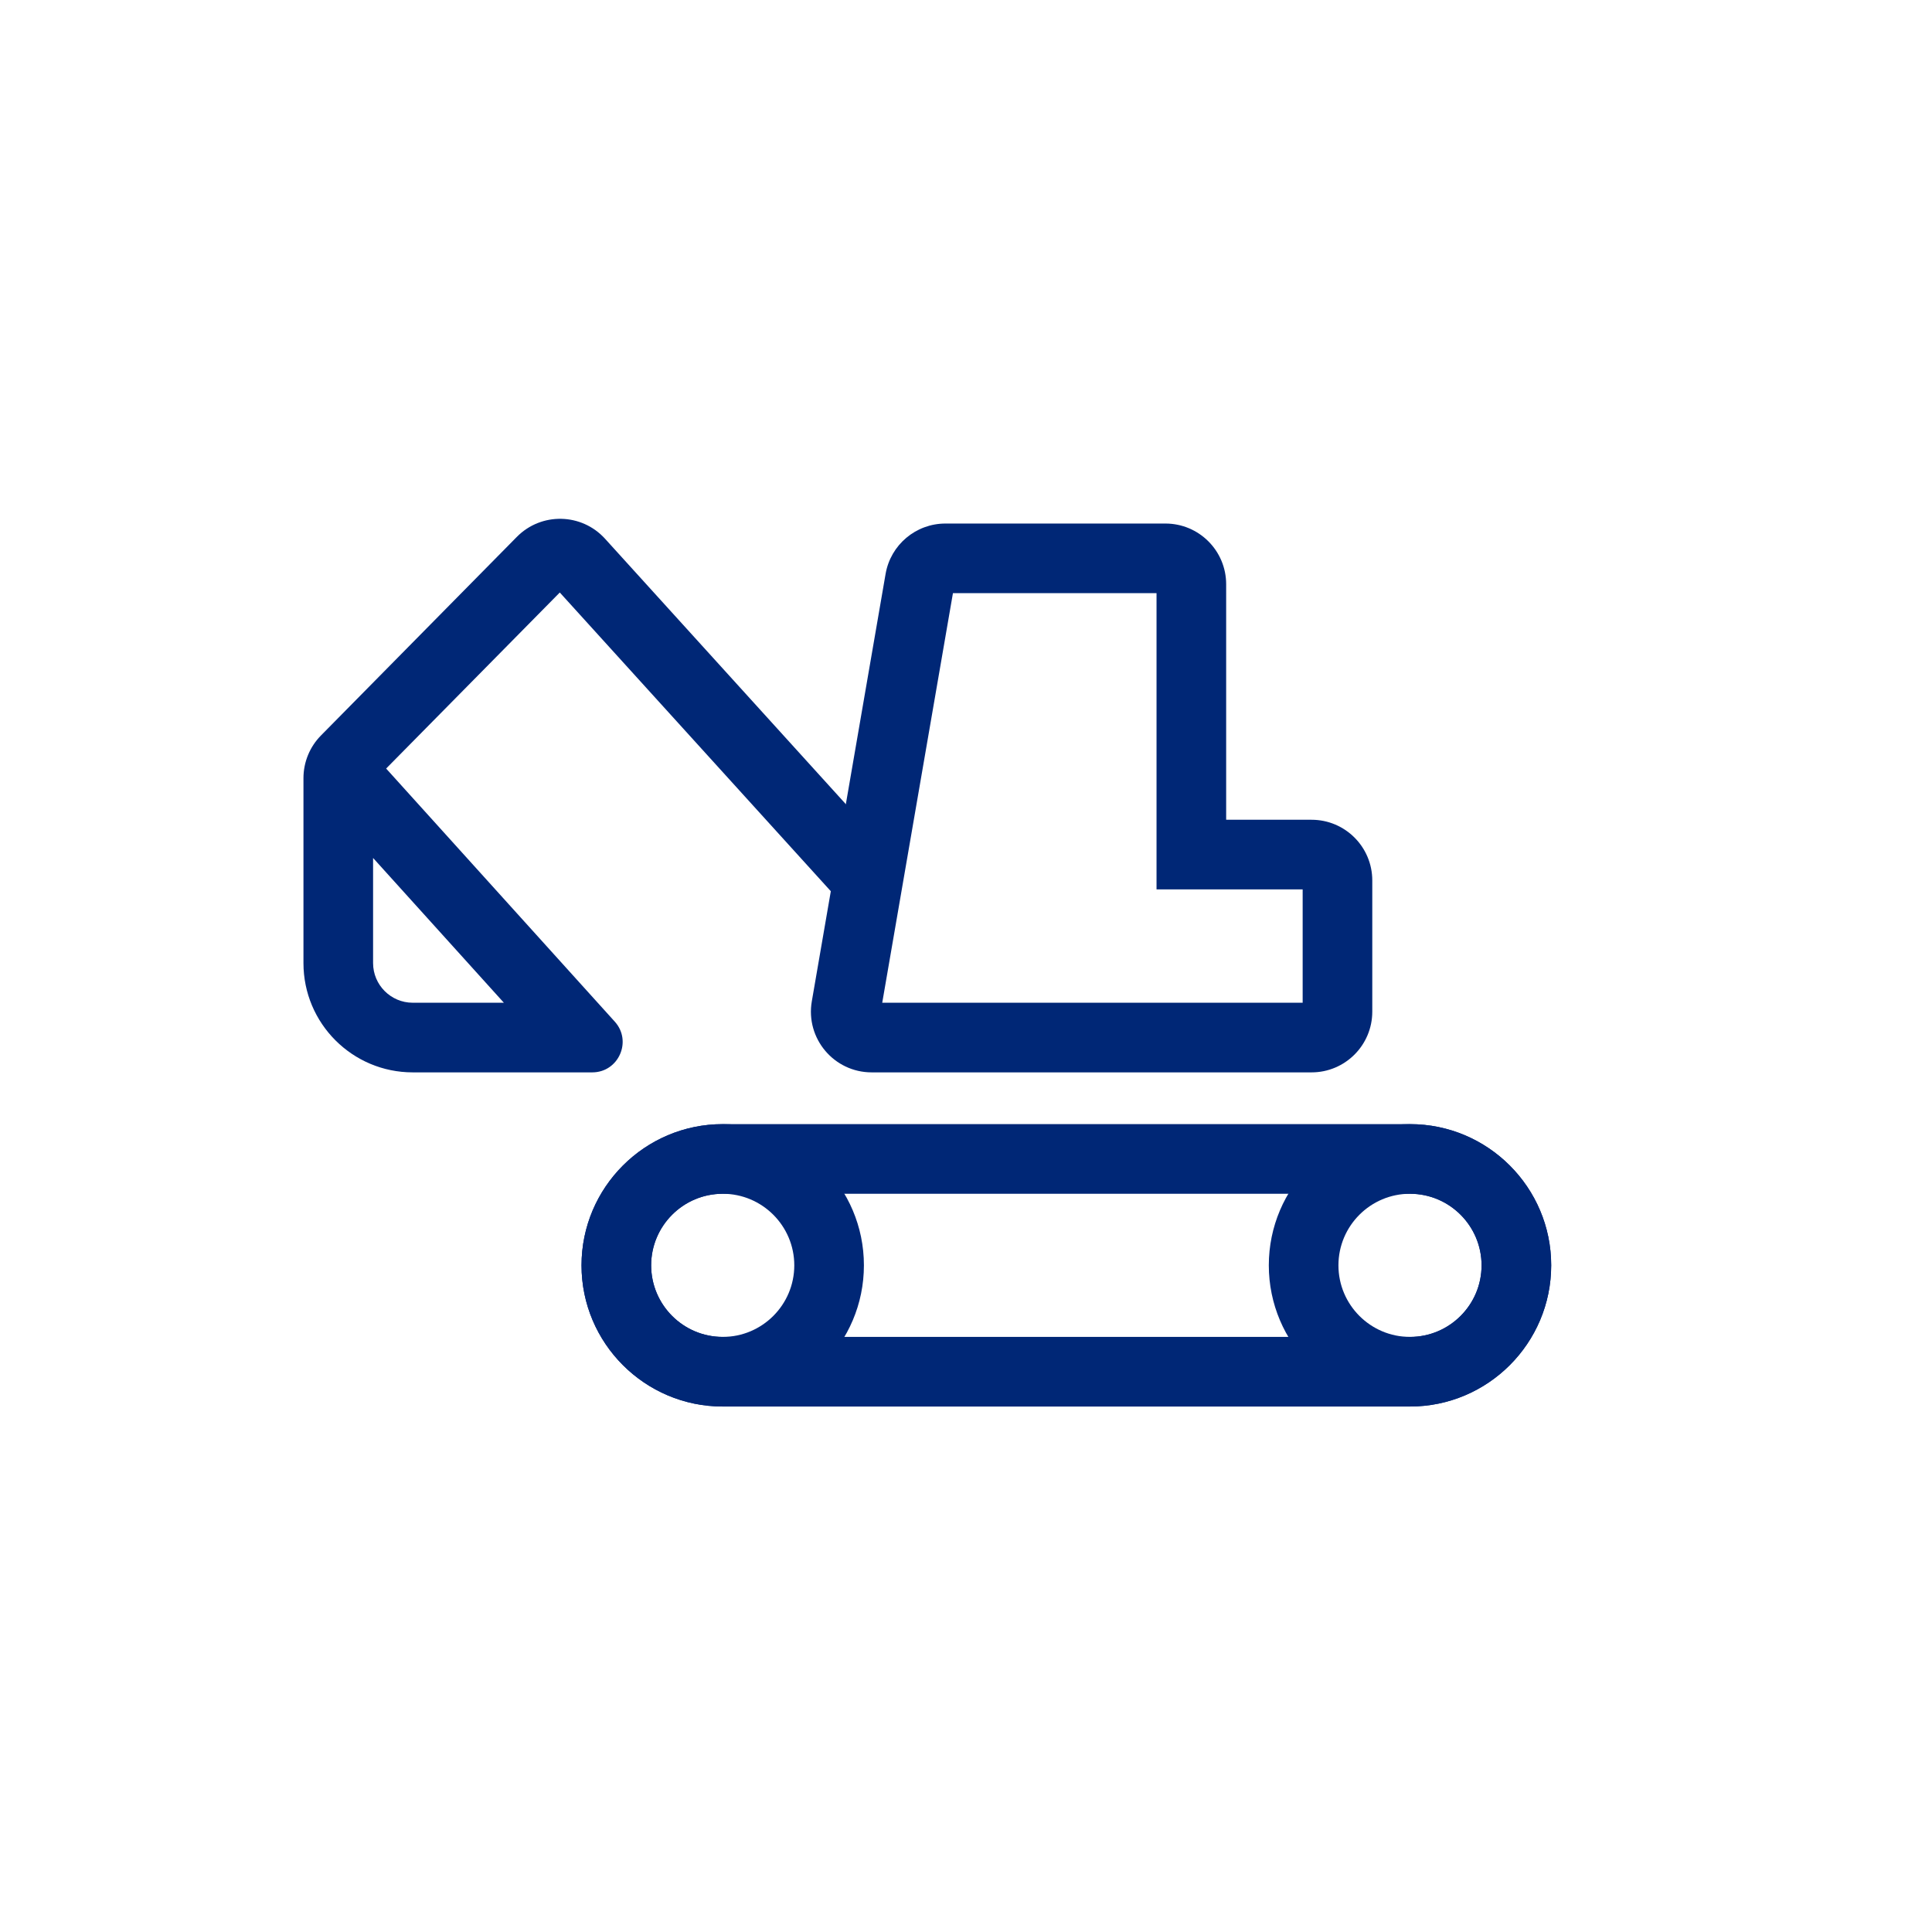
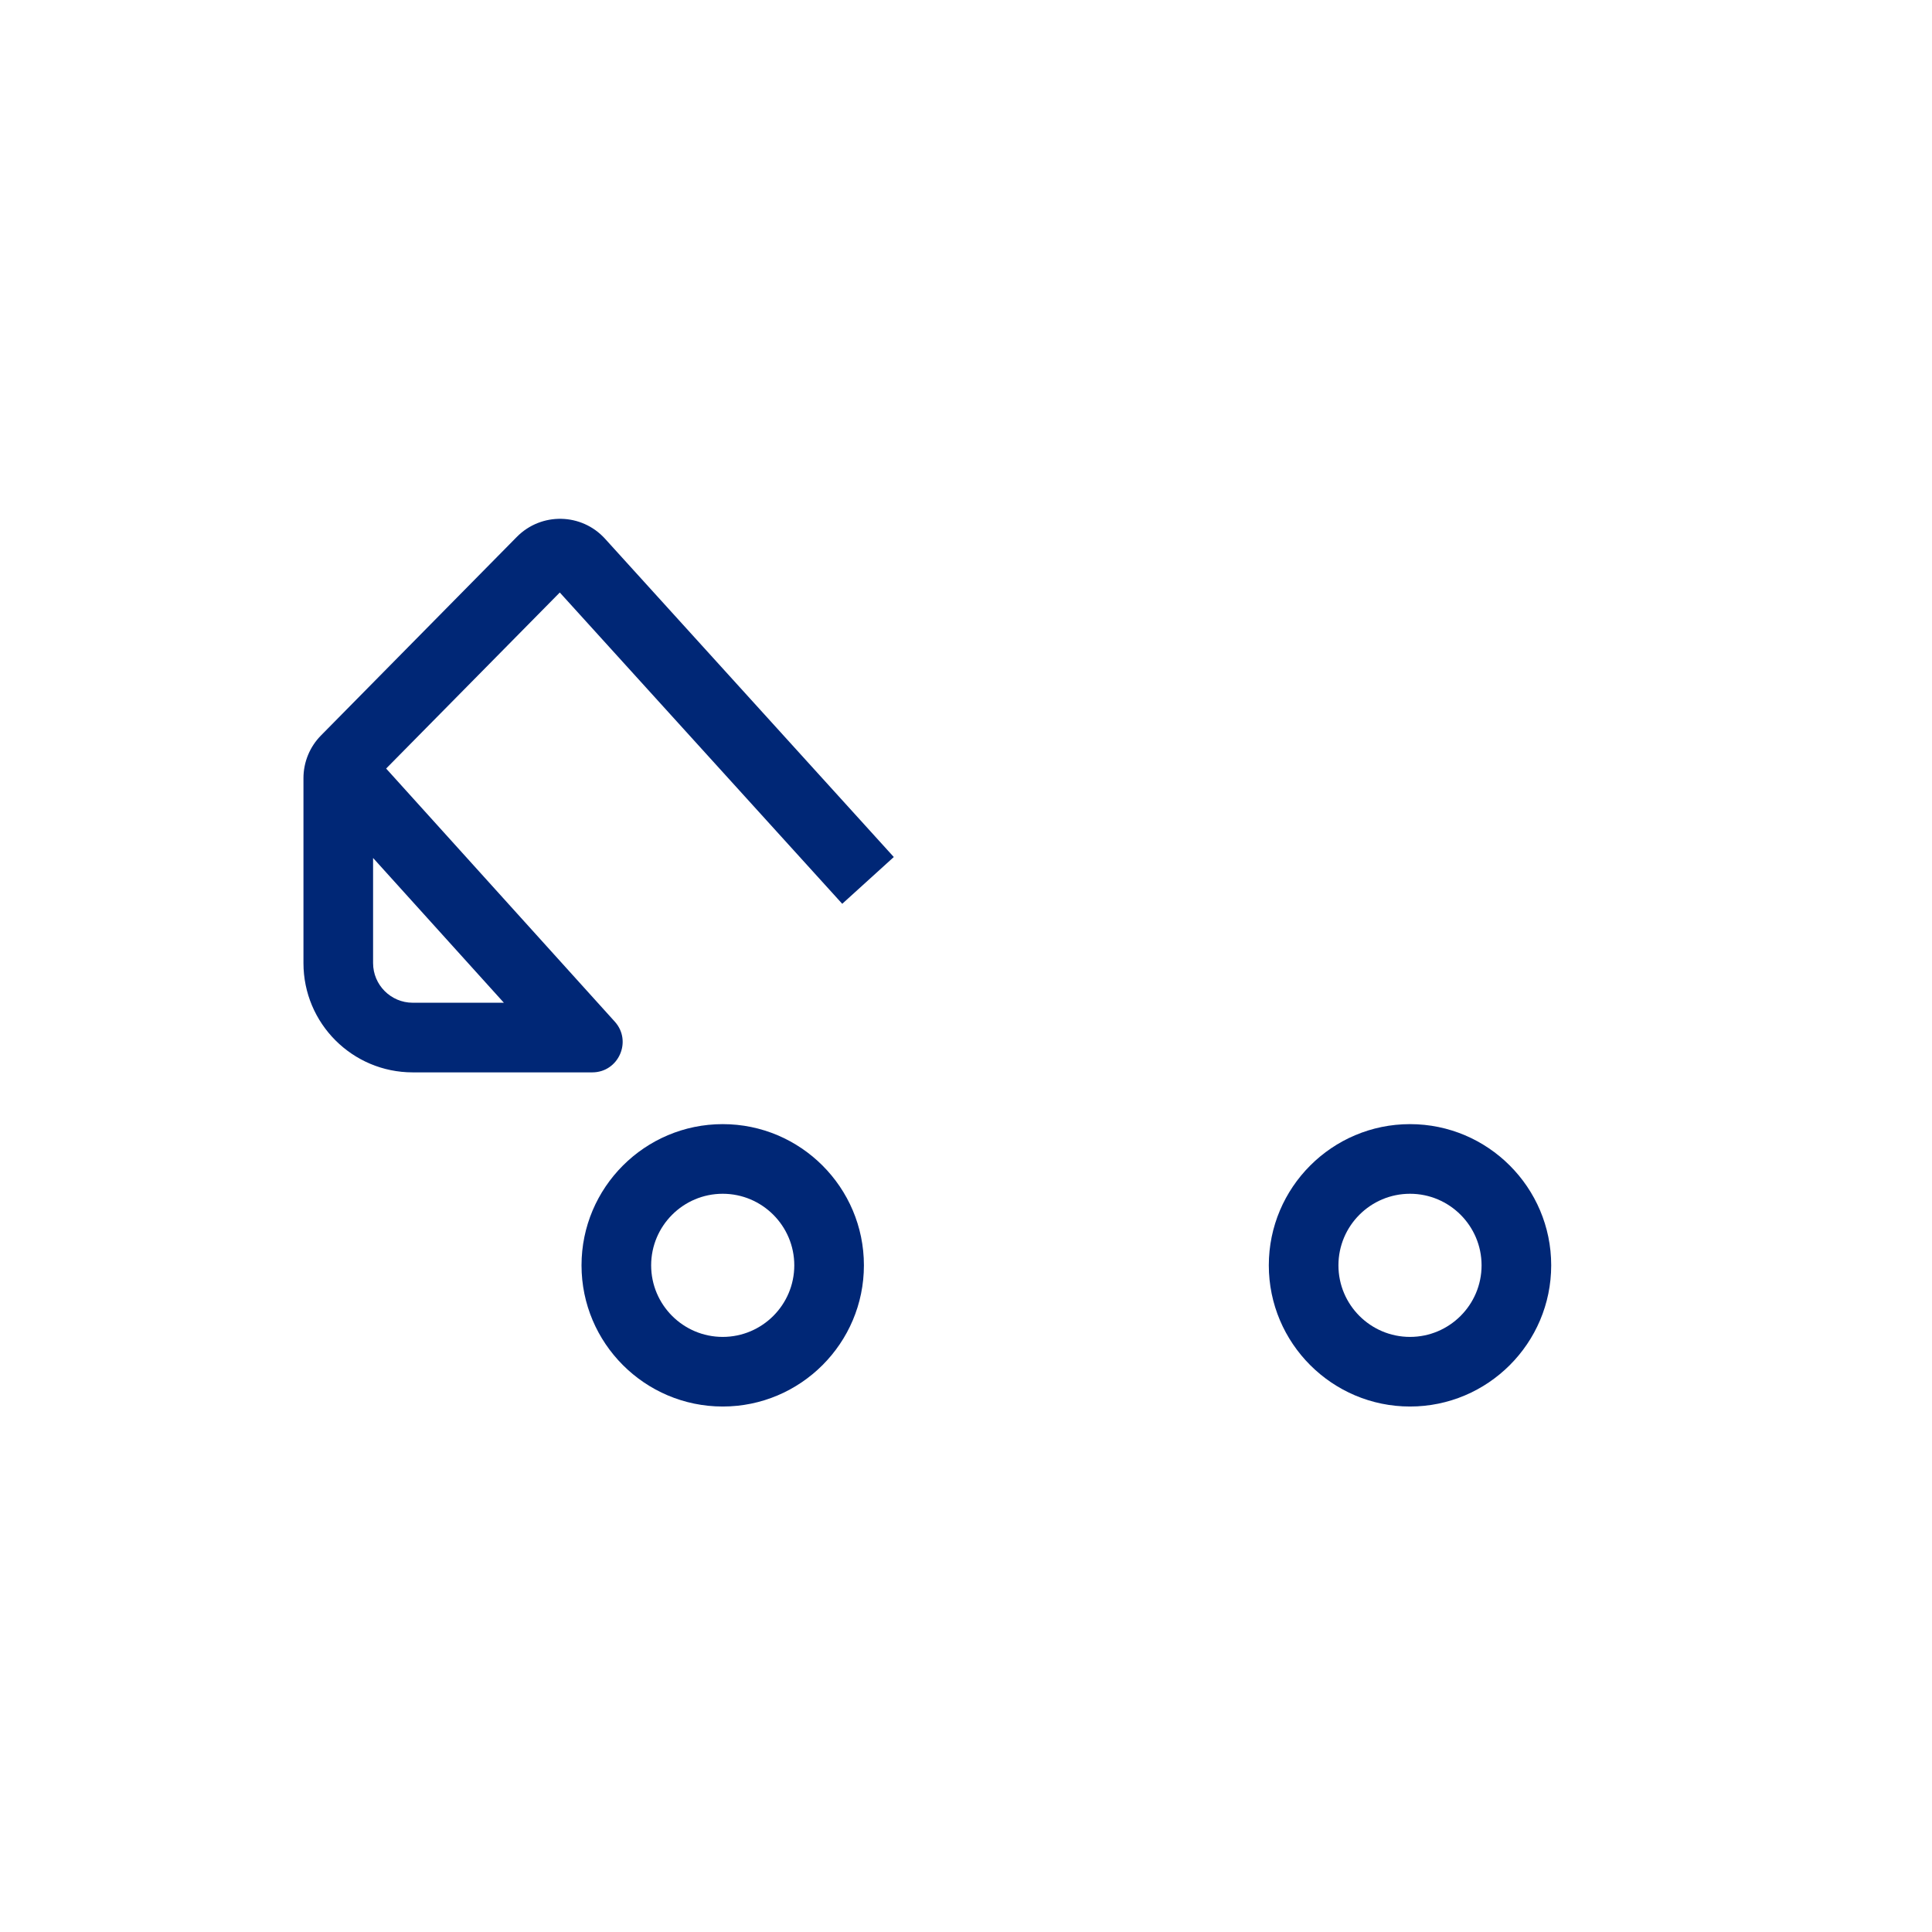
<svg xmlns="http://www.w3.org/2000/svg" version="1.1" x="0px" y="0px" width="180.365px" height="180.365px" viewBox="0 0 180.365 180.365" enable-background="new 0 0 180.365 180.365" xml:space="preserve">
  <g id="Layer_2">
</g>
  <g id="Layer_1">
-     <path fill="#002776" d="M122.443,100.113H81.375c-3.517,0-6.185-3.168-5.587-6.634l6.887-39.898   c0.469-2.719,2.828-4.705,5.587-4.705h20.539c3.131,0,5.669,2.538,5.669,5.669V76.53h7.972c3.131,0,5.669,2.538,5.669,5.669v12.244   C128.112,97.574,125.574,100.113,122.443,100.113z M82.362,93.613h39.25V83.03H107.97V55.376H88.963L82.362,93.613z" />
-     <path fill="#002776" d="M131.637,131.309H67.465c-7.266,0-13.176-5.91-13.176-13.176c0-7.276,5.91-13.188,13.176-13.188h64.172   c7.266,0,13.177,5.911,13.177,13.177C144.814,125.399,138.903,131.309,131.637,131.309z M67.465,111.446   c-3.681,0-6.676,2.995-6.676,6.677c0,3.691,2.995,6.687,6.676,6.687h64.172c3.682,0,6.677-2.995,6.677-6.676   c0-3.692-2.995-6.688-6.677-6.688H67.465z" />
    <path fill="#002776" d="M55.29,100.113H38.532c-5.634,0-10.202-4.568-10.202-10.202V72.644c0-1.49,0.587-2.92,1.633-3.981   l18.286-18.54c2.286-2.317,6.048-2.239,8.235,0.172l26.958,29.714l-4.814,4.367L52.26,55.314L36.049,71.749l21.345,23.628   C59.04,97.201,57.746,100.113,55.29,100.113z M34.83,80.097v9.813c0,2.041,1.661,3.702,3.702,3.702h8.508L34.83,80.097z" />
    <path fill="#002776" d="M67.47,131.308c-7.268,0-13.181-5.913-13.181-13.181c0-7.268,5.913-13.182,13.181-13.182   c7.269,0,13.182,5.913,13.182,13.182C80.652,125.395,74.739,131.308,67.47,131.308z M67.47,111.446   c-3.684,0-6.681,2.997-6.681,6.682c0,3.684,2.997,6.681,6.681,6.681c3.685,0,6.682-2.997,6.682-6.681   C74.152,114.443,71.155,111.446,67.47,111.446z" />
    <path fill="#002776" d="M131.633,131.308c-7.268,0-13.181-5.913-13.181-13.181c0-7.268,5.913-13.182,13.181-13.182   c7.268,0,13.182,5.913,13.182,13.182C144.814,125.395,138.901,131.308,131.633,131.308z M131.633,111.446   c-3.684,0-6.681,2.997-6.681,6.682c0,3.684,2.997,6.681,6.681,6.681c3.684,0,6.682-2.997,6.682-6.681   C138.314,114.443,135.317,111.446,131.633,111.446z" />
  </g>
</svg>